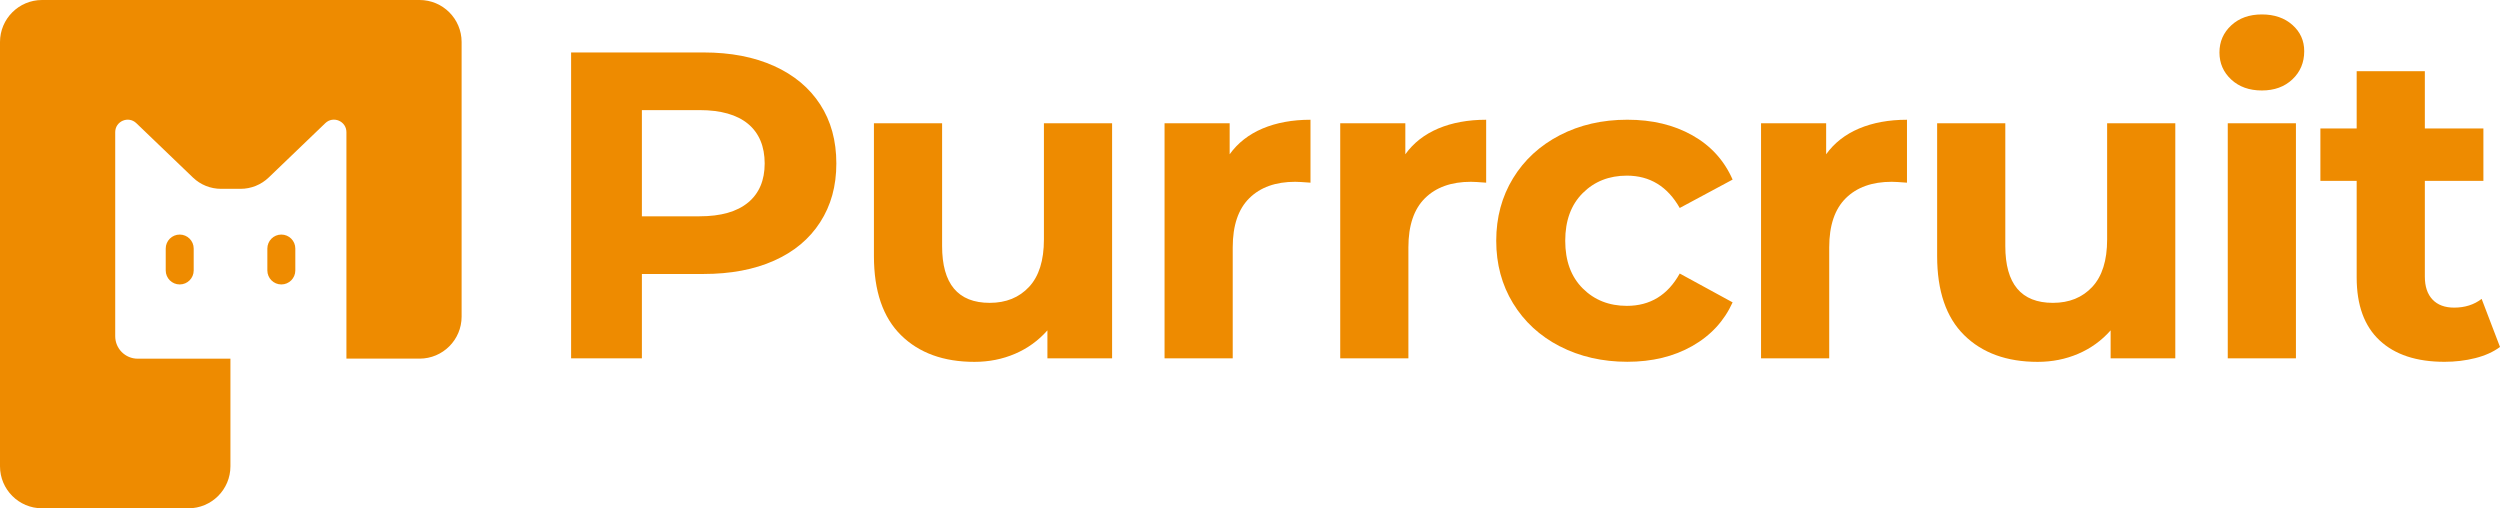
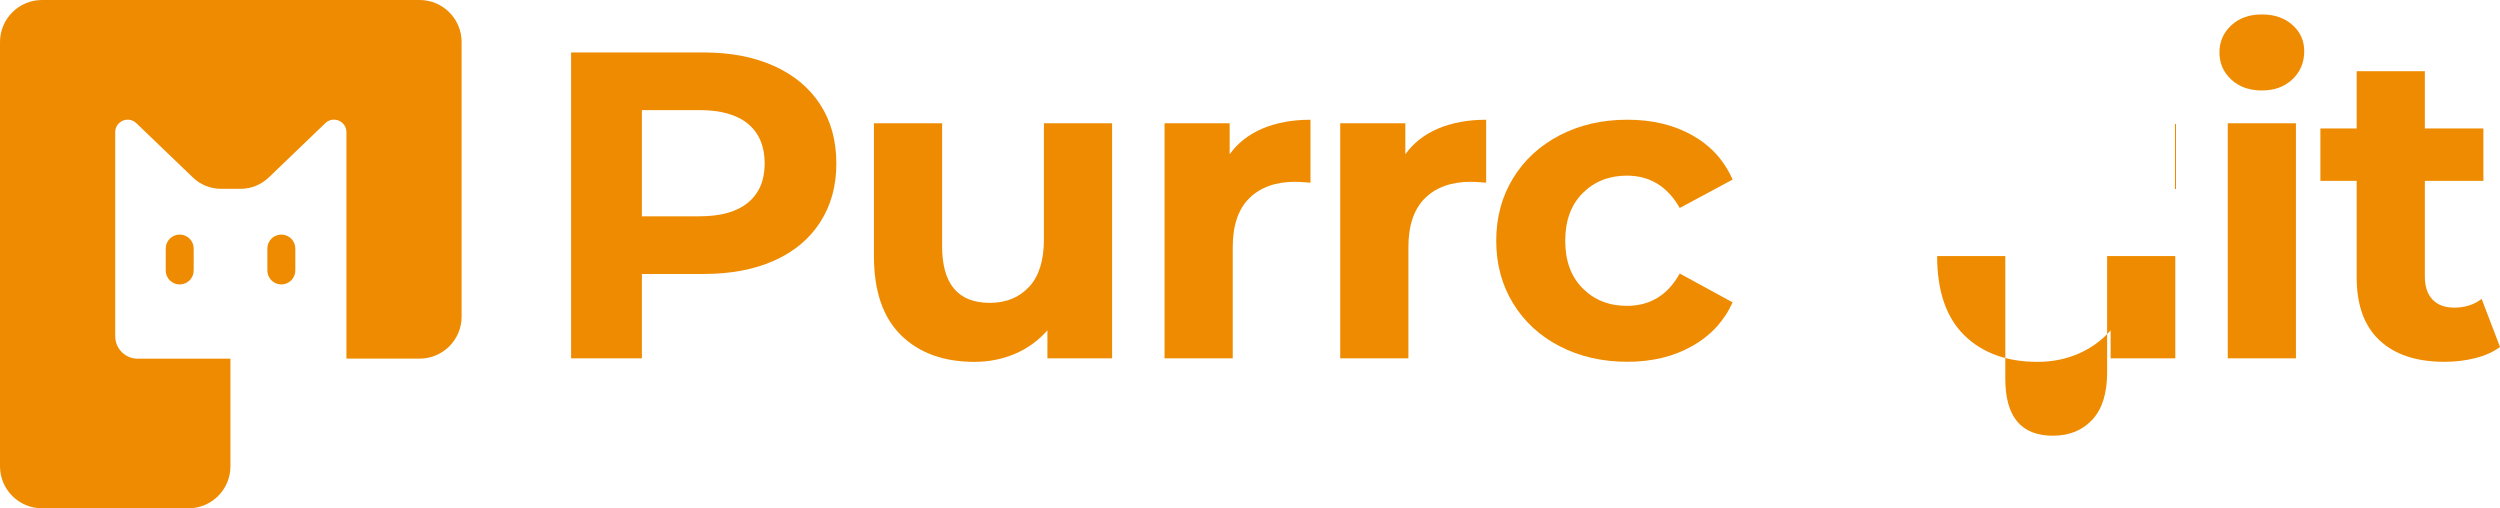
<svg xmlns="http://www.w3.org/2000/svg" id="Layer_2" data-name="Layer 2" viewBox="0 0 1052.83 214.05">
  <defs>
    <style>
      .cls-1 {
        fill: #ee8b00;
      }
    </style>
  </defs>
  <g id="Layer_1-2" data-name="Layer 1">
    <g>
      <path class="cls-1" d="M325.99,27.79c8.4,3.8,14.88,9.2,19.41,16.19,4.54,6.99,6.81,15.28,6.81,24.85s-2.27,17.7-6.81,24.75c-4.54,7.06-11.01,12.45-19.41,16.19-8.41,3.75-18.31,5.61-29.72,5.61h-25.95v35.52h-29.81V22.09h55.76c11.41,0,21.32,1.9,29.72,5.71ZM315.04,85.3c4.66-3.86,6.99-9.35,6.99-16.47s-2.33-12.79-6.99-16.66c-4.66-3.86-11.47-5.8-20.43-5.8h-24.29v44.72h24.29c8.96,0,15.77-1.93,20.43-5.8Z" />
      <path class="cls-1" d="M468.34,51.9v99.01h-27.24v-11.78c-3.8,4.3-8.34,7.58-13.62,9.85-5.28,2.27-10.98,3.41-17.11,3.41-13.01,0-23.31-3.74-30.92-11.23-7.61-7.48-11.41-18.59-11.41-33.31v-55.95h28.71v51.72c0,15.95,6.69,23.92,20.06,23.92,6.87,0,12.39-2.24,16.56-6.72,4.17-4.48,6.26-11.13,6.26-19.97v-48.95h28.71Z" />
      <path class="cls-1" d="M531.74,54.11c5.83-2.45,12.54-3.68,20.15-3.68v26.5c-3.19-.25-5.34-.37-6.44-.37-8.22,0-14.66,2.3-19.32,6.9-4.66,4.6-6.99,11.5-6.99,20.7v46.75h-28.71V51.9h27.42v13.07c3.43-4.78,8.07-8.4,13.89-10.86Z" />
      <path class="cls-1" d="M605.72,54.11c5.83-2.45,12.54-3.68,20.15-3.68v26.5c-3.19-.25-5.34-.37-6.44-.37-8.22,0-14.66,2.3-19.32,6.9-4.66,4.6-6.99,11.5-6.99,20.7v46.75h-28.71V51.9h27.42v13.07c3.43-4.78,8.07-8.4,13.89-10.86Z" />
      <path class="cls-1" d="M656.88,145.85c-8.41-4.35-14.97-10.4-19.69-18.13-4.72-7.73-7.08-16.5-7.08-26.32s2.36-18.59,7.08-26.32c4.72-7.73,11.29-13.77,19.69-18.13,8.4-4.35,17.88-6.53,28.43-6.53s19.54,2.18,27.33,6.53c7.79,4.36,13.46,10.58,17.02,18.68l-22.27,11.96c-5.15-9.08-12.58-13.62-22.27-13.62-7.48,0-13.68,2.45-18.59,7.36-4.91,4.91-7.36,11.59-7.36,20.06s2.45,15.15,7.36,20.06c4.91,4.91,11.1,7.36,18.59,7.36,9.82,0,17.24-4.54,22.27-13.62l22.27,12.15c-3.56,7.85-9.23,13.99-17.02,18.4-7.79,4.42-16.9,6.62-27.33,6.62s-20.03-2.18-28.43-6.53Z" />
-       <path class="cls-1" d="M782.94,54.11c5.83-2.45,12.54-3.68,20.15-3.68v26.5c-3.19-.25-5.34-.37-6.44-.37-8.22,0-14.66,2.3-19.32,6.9-4.66,4.6-6.99,11.5-6.99,20.7v46.75h-28.71V51.9h27.42v13.07c3.43-4.78,8.07-8.4,13.89-10.86Z" />
-       <path class="cls-1" d="M916.09,51.9v99.01h-27.24v-11.78c-3.8,4.3-8.34,7.58-13.62,9.85-5.28,2.27-10.98,3.41-17.11,3.41-13.01,0-23.31-3.74-30.92-11.23-7.61-7.48-11.41-18.59-11.41-33.31v-55.95h28.71v51.72c0,15.95,6.69,23.92,20.06,23.92,6.87,0,12.39-2.24,16.56-6.72,4.17-4.48,6.26-11.13,6.26-19.97v-48.95h28.71Z" />
+       <path class="cls-1" d="M916.09,51.9v99.01h-27.24v-11.78c-3.8,4.3-8.34,7.58-13.62,9.85-5.28,2.27-10.98,3.41-17.11,3.41-13.01,0-23.31-3.74-30.92-11.23-7.61-7.48-11.41-18.59-11.41-33.31h28.71v51.72c0,15.95,6.69,23.92,20.06,23.92,6.87,0,12.39-2.24,16.56-6.72,4.17-4.48,6.26-11.13,6.26-19.97v-48.95h28.71Z" />
      <path class="cls-1" d="M939.65,33.5c-3.31-3.07-4.97-6.87-4.97-11.41s1.66-8.34,4.97-11.41c3.31-3.07,7.61-4.6,12.88-4.6s9.57,1.47,12.88,4.42c3.31,2.94,4.97,6.62,4.97,11.04,0,4.79-1.66,8.74-4.97,11.87-3.31,3.13-7.61,4.69-12.88,4.69s-9.57-1.53-12.88-4.6ZM938.18,51.9h28.71v99.01h-28.71V51.9Z" />
      <path class="cls-1" d="M1052.83,146.12c-2.82,2.09-6.29,3.65-10.4,4.69-4.11,1.04-8.44,1.56-12.97,1.56-11.78,0-20.89-3-27.33-9.02-6.44-6.01-9.66-14.84-9.66-26.5v-40.67h-15.28v-22.08h15.28v-24.11h28.71v24.11h24.66v22.08h-24.66v40.3c0,4.17,1.07,7.39,3.22,9.66,2.15,2.27,5.18,3.41,9.11,3.41,4.54,0,8.4-1.22,11.59-3.68l7.73,20.24Z" />
      <g>
        <path class="cls-1" d="M194.4,17.7v115.63c0,9.78-7.93,17.7-17.7,17.7h-30.81V55.65c0-4.63-5.55-6.99-8.89-3.79l-23.85,22.9c-3.18,3.05-7.42,4.76-11.83,4.76h-8.24c-4.41,0-8.65-1.7-11.83-4.76l-23.84-22.89c-3.34-3.2-8.89-.84-8.89,3.79v85.93c0,5.22,4.23,9.46,9.46,9.46h39.06v45.31c0,9.78-7.93,17.7-17.7,17.7H17.7c-9.78,0-17.7-7.93-17.7-17.7V17.7C0,7.93,7.93,0,17.7,0h159c9.78,0,17.7,7.93,17.7,17.7Z" />
        <path class="cls-1" d="M75.68,119.79c-3.25,0-5.89-2.64-5.89-5.89v-9.23c0-3.25,2.64-5.89,5.89-5.89s5.89,2.64,5.89,5.89v9.23c0,3.25-2.64,5.89-5.89,5.89Z" />
        <path class="cls-1" d="M118.48,119.79c-3.25,0-5.89-2.64-5.89-5.89v-9.23c0-3.25,2.64-5.89,5.89-5.89s5.89,2.64,5.89,5.89v9.23c0,3.25-2.64,5.89-5.89,5.89Z" />
      </g>
    </g>
  </g>
</svg>